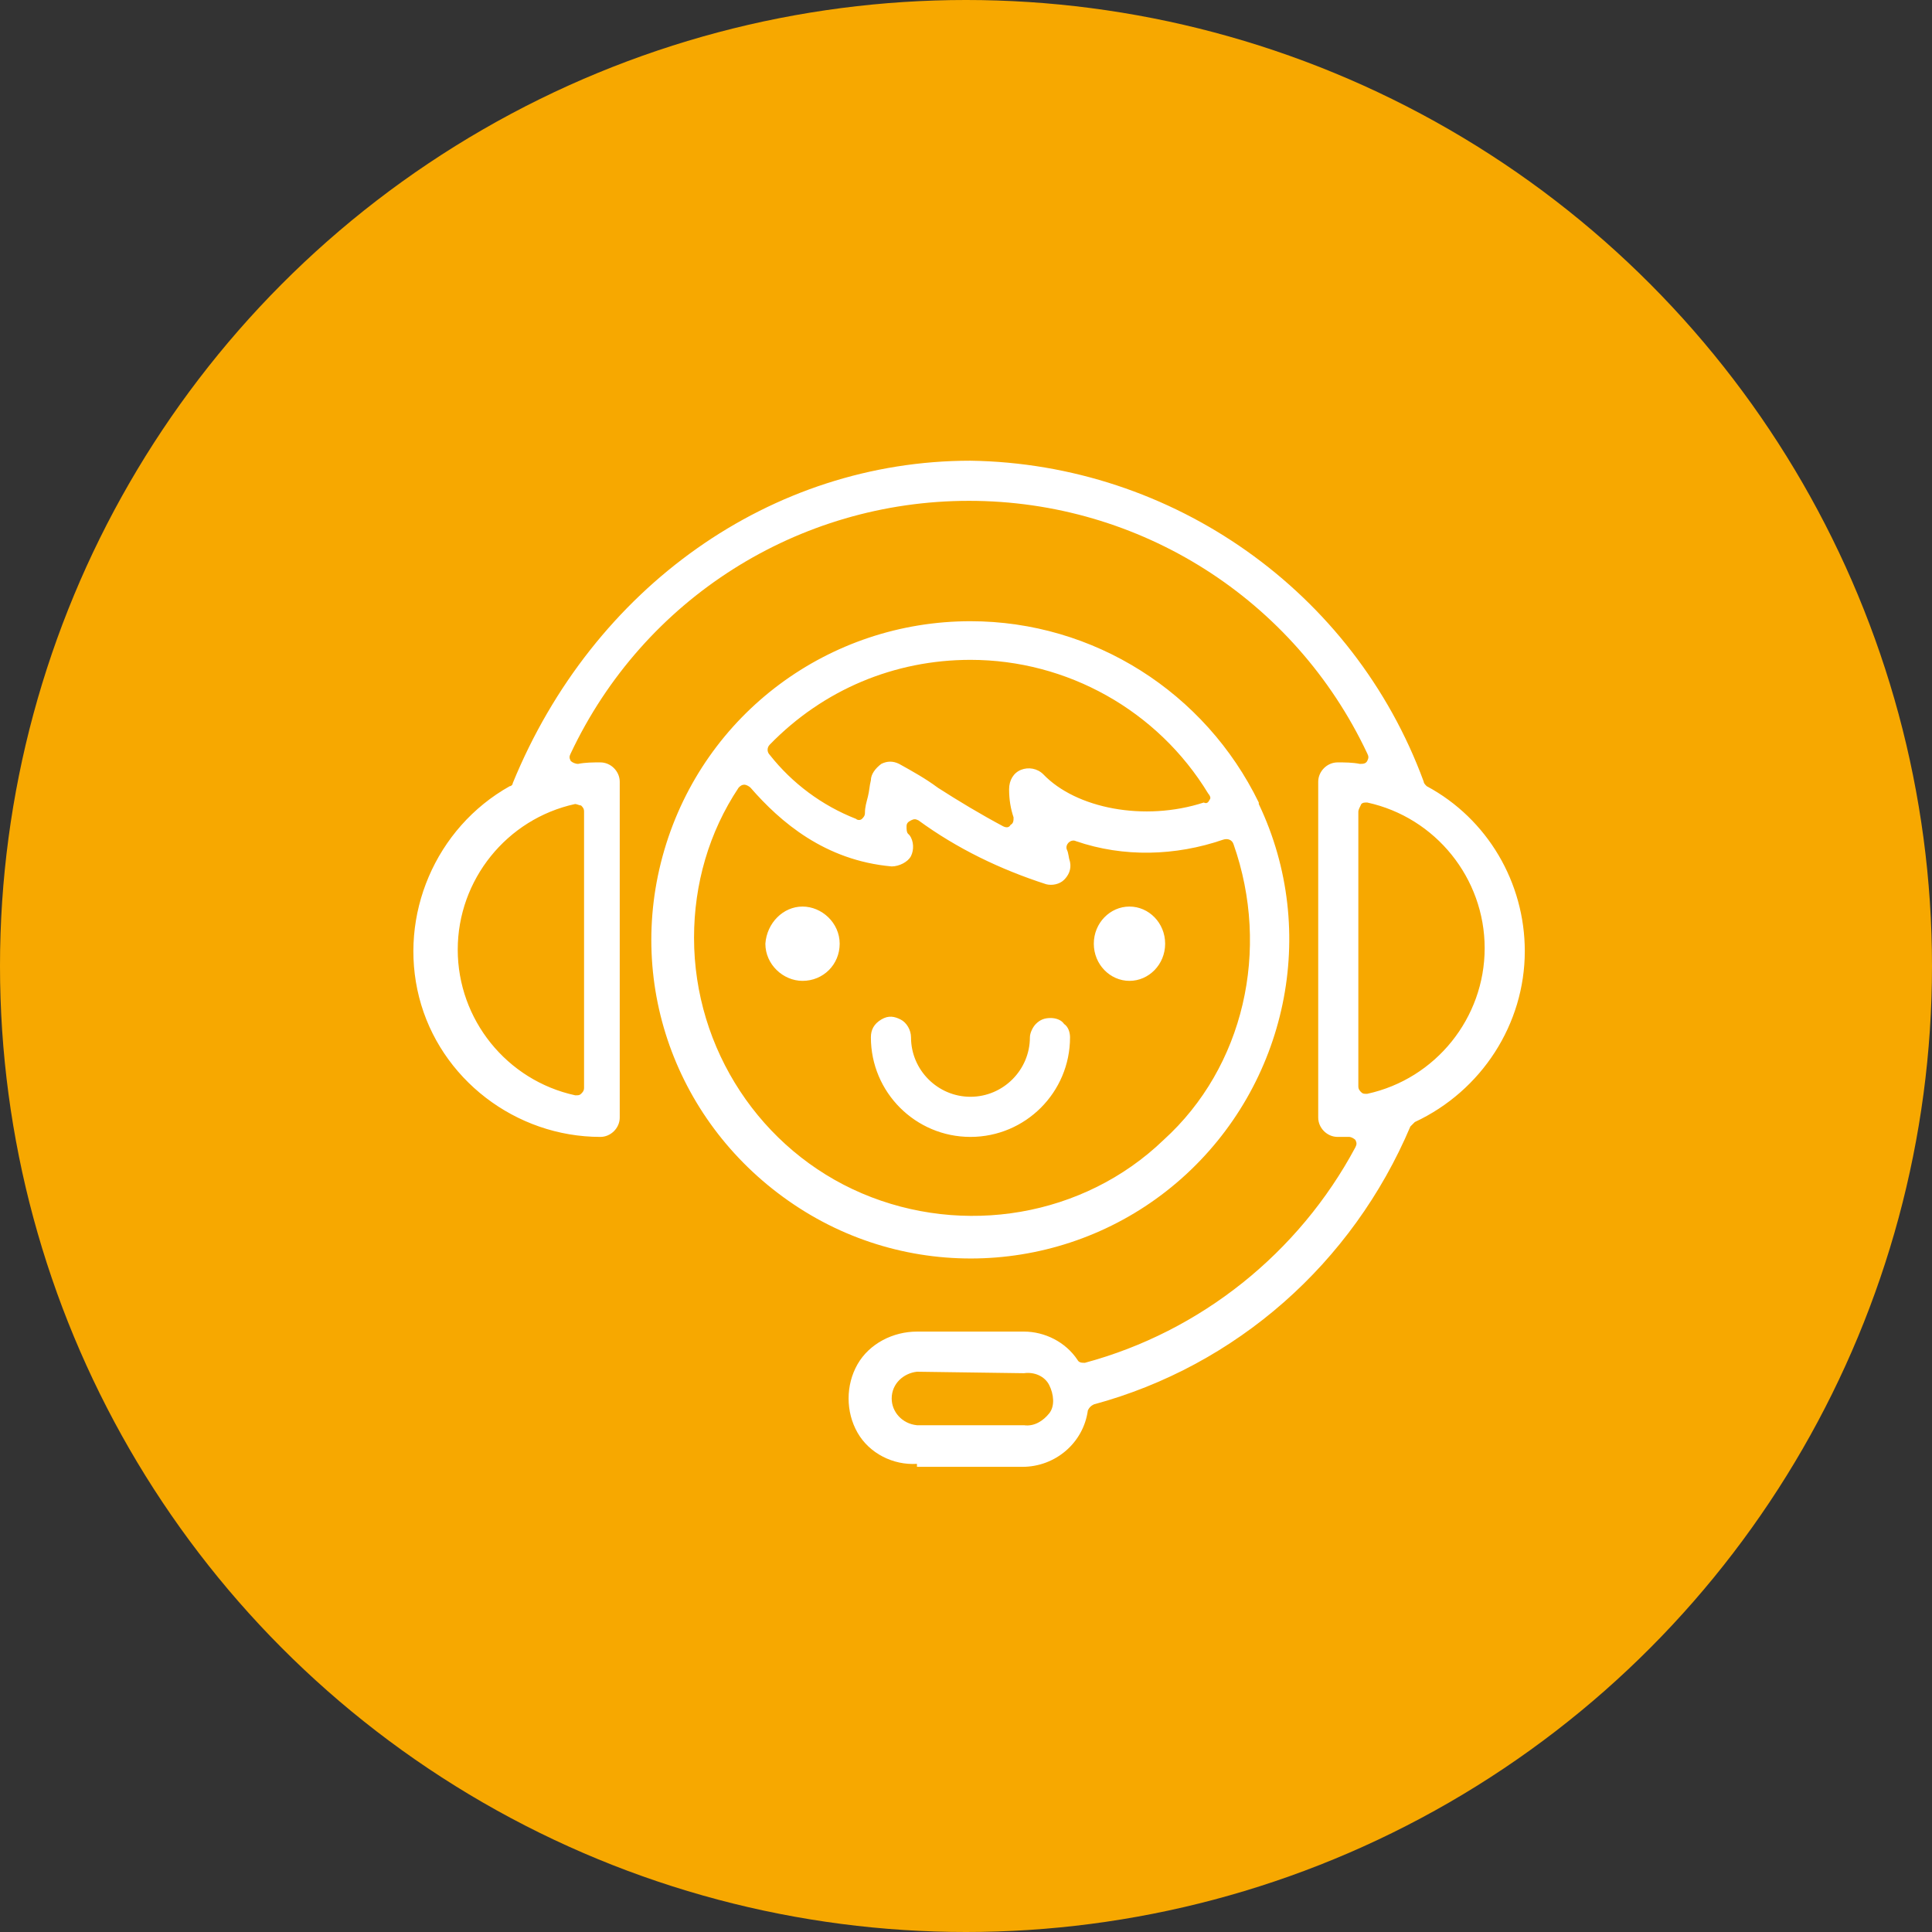
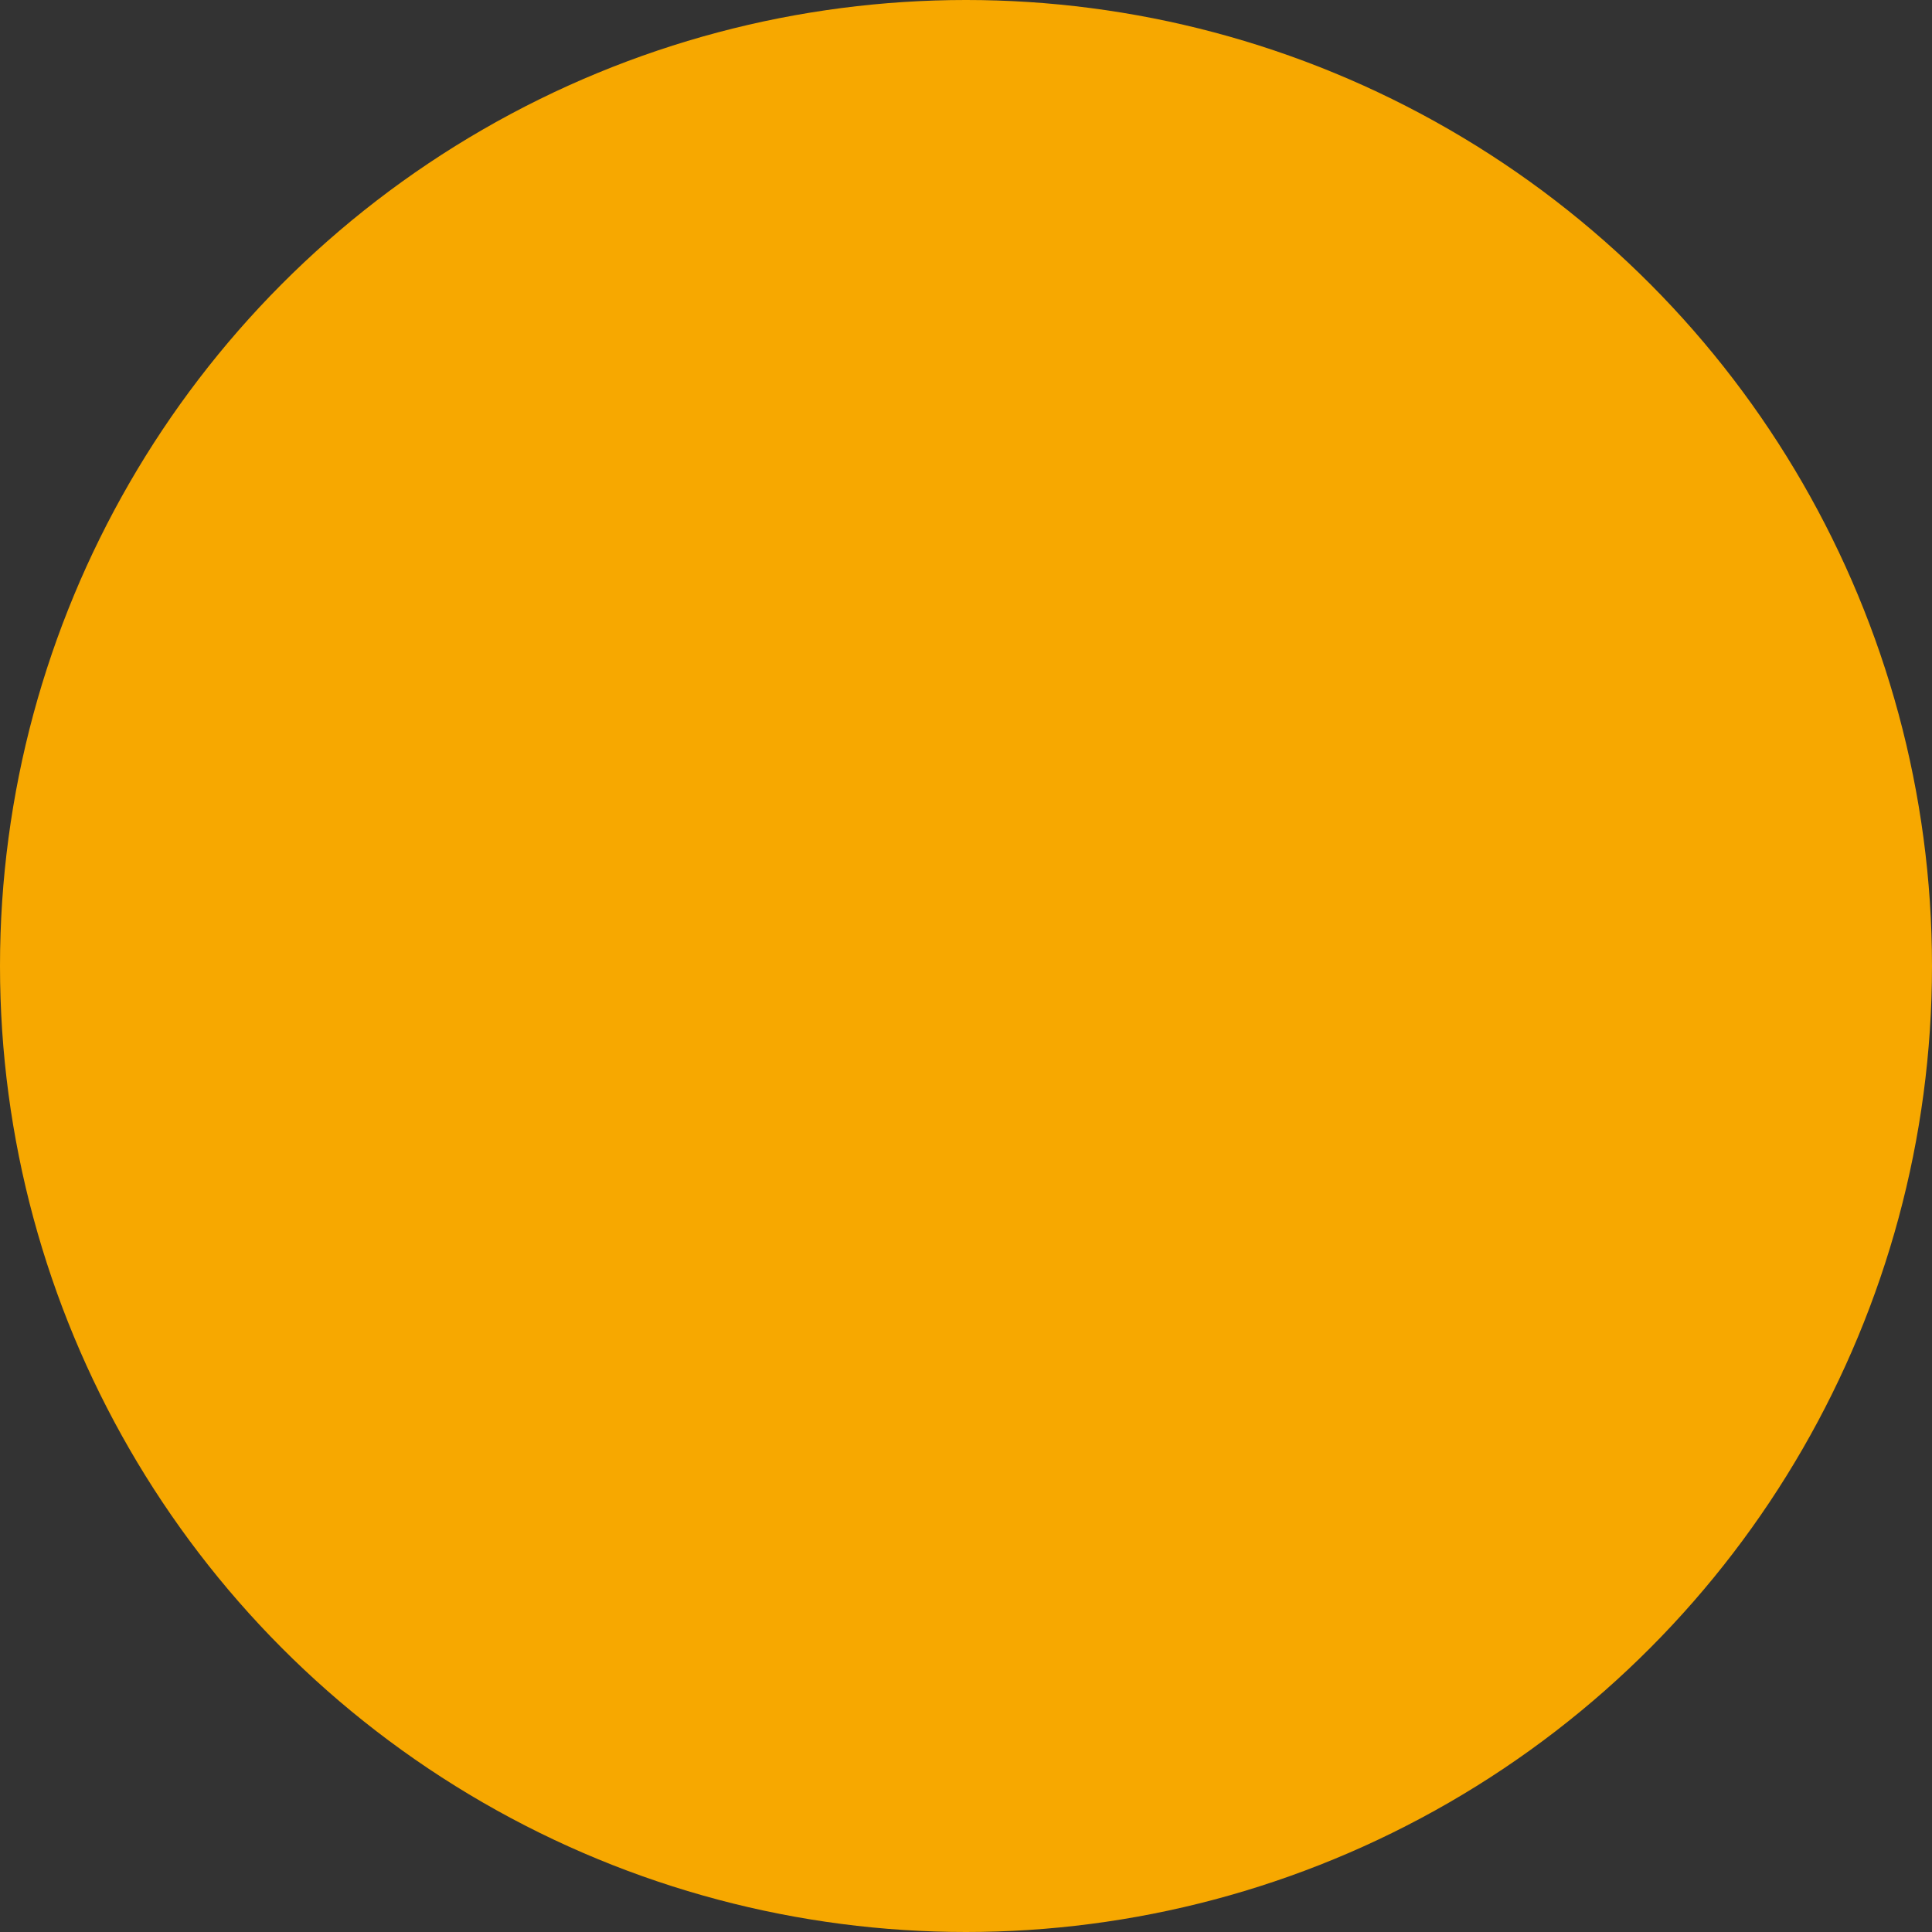
<svg xmlns="http://www.w3.org/2000/svg" version="1.1" id="Calque_1" x="0px" y="0px" viewBox="0 0 130 130" style="enable-background:new 0 0 130 130;" xml:space="preserve">
  <rect x="0" y="0" width="130" height="130" fill="#333333" stroke="none" />
  <style type="text/css">
	.st0{fill:#F7A800;}
	.st1{fill:#FFFFFF;}
</style>
  <desc>Created with Sketch.</desc>
  <g id="Illustration-_x2F_-Iconography-_x2F_-Assistance">
    <g id="Illustration-_x2F_-_x5F_-_x2F_-Background">
      <circle id="BG" class="st0" cx="65" cy="65" r="65" />
    </g>
-     <path id="Shape" class="st1" d="M65.3,41.8c8.3,0,15.8,4.8,19.4,12.2c0,0,0,0,0,0c0,0,0,0,0,0.1c4.1,8.6,1.9,18.9-5.2,25.2   s-17.6,7.2-25.7,2s-11.8-14.9-9.1-24.1S55.8,41.8,65.3,41.8z M83,56.8c-0.1-0.3-0.4-0.4-0.7-0.3c-3.2,1.1-6.7,1.2-9.9,0.1   c-0.2-0.1-0.4,0-0.5,0.1c-0.1,0.1-0.2,0.3-0.1,0.5c0.1,0.2,0.1,0.5,0.2,0.8c0.1,0.5-0.1,0.9-0.4,1.2c-0.3,0.3-0.8,0.4-1.2,0.3   c-3.1-1-6-2.4-8.6-4.3l-0.2,0.4l0.2-0.4c-0.2-0.1-0.3-0.1-0.5,0c-0.2,0.1-0.3,0.2-0.3,0.4c0,0.2,0,0.4,0.1,0.5l0.1,0.1   c0.3,0.4,0.3,1,0.1,1.4s-0.8,0.7-1.3,0.7c-4.5-0.4-7.5-3-9.5-5.3c-0.1-0.1-0.3-0.2-0.4-0.2c-0.2,0-0.3,0.1-0.4,0.2   c-2,3-3,6.5-3,10.1c0,7.5,4.5,14.3,11.3,17.2s14.9,1.6,20.3-3.6C83.7,71.8,85.5,63.9,83,56.8z M81.4,53.8L81.4,53.8   c0.1-0.1,0-0.3-0.1-0.4c-3.4-5.6-9.5-9-16-9c-5.1,0-9.9,2-13.5,5.7c-0.2,0.2-0.2,0.5,0,0.7c1.5,1.9,3.5,3.4,5.8,4.3   c0.1,0.1,0.3,0.1,0.4,0c0.1-0.1,0.2-0.2,0.2-0.4c0-0.4,0.1-0.7,0.2-1.1c0.1-0.4,0.1-0.7,0.2-1.1c0-0.4,0.3-0.8,0.7-1.1   c0.4-0.2,0.8-0.2,1.2,0c0.9,0.5,1.8,1,2.6,1.6c1.4,0.9,2.9,1.8,4.4,2.6c0.2,0.1,0.4,0.1,0.5-0.1c0.2-0.1,0.2-0.3,0.2-0.5   c-0.2-0.6-0.3-1.2-0.3-1.9c0-0.6,0.3-1.1,0.8-1.3s1.1-0.1,1.5,0.3c2.2,2.3,6.8,3.2,10.8,1.9C81.2,54.1,81.3,54,81.4,53.8z    M61.7,98.5L61.7,98.5c-1.6,0.1-3.2-0.7-4-2.1s-0.8-3.2,0-4.6c0.8-1.4,2.4-2.2,4-2.2h7.2c1.4,0,2.8,0.7,3.6,1.9   c0.1,0.2,0.3,0.2,0.5,0.2c7.8-2.1,14.4-7.4,18.2-14.5c0.1-0.2,0.1-0.3,0-0.5c-0.1-0.1-0.3-0.2-0.4-0.2h-0.2c-0.2,0-0.4,0-0.6,0   c-0.7,0-1.3-0.6-1.3-1.3V52.6c0-0.7,0.6-1.3,1.3-1.3c0.5,0,1,0,1.5,0.1c0.2,0,0.4,0,0.5-0.2c0.1-0.2,0.1-0.3,0-0.5   c-4.9-10.4-15.3-17-26.8-17s-21.9,6.6-26.8,17c-0.1,0.2-0.1,0.3,0,0.5c0.1,0.1,0.3,0.2,0.5,0.2c0.5-0.1,1-0.1,1.5-0.1   c0.7,0,1.3,0.6,1.3,1.3v22.6c0,0.7-0.6,1.3-1.3,1.3c-5.7,0-10.8-3.9-12.2-9.4s1.1-11.4,6.1-14.2c0.1,0,0.2-0.1,0.2-0.2   C39.9,39.5,51.9,31,65.3,31c13.6,0.2,25.8,8.8,30.5,21.6c0,0.1,0.1,0.2,0.2,0.3c4.1,2.2,6.6,6.5,6.6,11.1c0,4.9-2.9,9.4-7.4,11.5   c-0.1,0.1-0.2,0.2-0.3,0.3c-3.9,9.2-11.7,16.1-21.3,18.7c-0.2,0.1-0.3,0.2-0.4,0.4c-0.3,2.2-2.2,3.8-4.4,3.8H61.7z M38.7,54.1   L38.7,54.1c-4.6,1-7.9,5.1-7.9,9.8s3.3,8.8,7.9,9.8h0.1c0.1,0,0.2,0,0.3-0.1c0.1-0.1,0.2-0.2,0.2-0.4V54.6c0-0.2-0.1-0.3-0.2-0.4   C39,54.2,38.8,54.1,38.7,54.1z M91.4,54.6v18.5c0,0.2,0.1,0.3,0.2,0.4c0.1,0.1,0.2,0.1,0.3,0.1H92c4.6-1,7.9-5.1,7.9-9.8   s-3.3-8.8-7.9-9.8c-0.2,0-0.3,0-0.4,0.1C91.5,54.3,91.4,54.5,91.4,54.6z M61.7,92.3c-0.9,0.1-1.7,0.8-1.7,1.8   c0,0.9,0.7,1.7,1.7,1.8h7.2c0.7,0.1,1.3-0.3,1.7-0.8s0.3-1.3,0-1.9s-1-0.9-1.7-0.8L61.7,92.3L61.7,92.3z M54,61   c1.3,0,2.5,1.1,2.5,2.5s-1.1,2.5-2.5,2.5c-1.3,0-2.5-1.1-2.5-2.5C51.6,62.1,52.7,61,54,61z M76,61c1.3,0,2.4,1.1,2.4,2.5   s-1.1,2.5-2.4,2.5s-2.4-1.1-2.4-2.5C73.6,62.1,74.7,61,76,61z M70.7,68.5c0.3,0,0.7,0.1,0.9,0.4c0.3,0.2,0.4,0.6,0.4,0.9   c0,3.7-3,6.7-6.7,6.7c-3.7,0-6.7-3-6.7-6.7c0-0.5,0.2-0.9,0.7-1.2s0.9-0.2,1.3,0c0.4,0.2,0.7,0.7,0.7,1.2c0,2.2,1.8,4,4,4   s4-1.8,4-4c0-0.3,0.2-0.7,0.4-0.9C70,68.6,70.3,68.5,70.7,68.5z" />
  </g>
</svg>